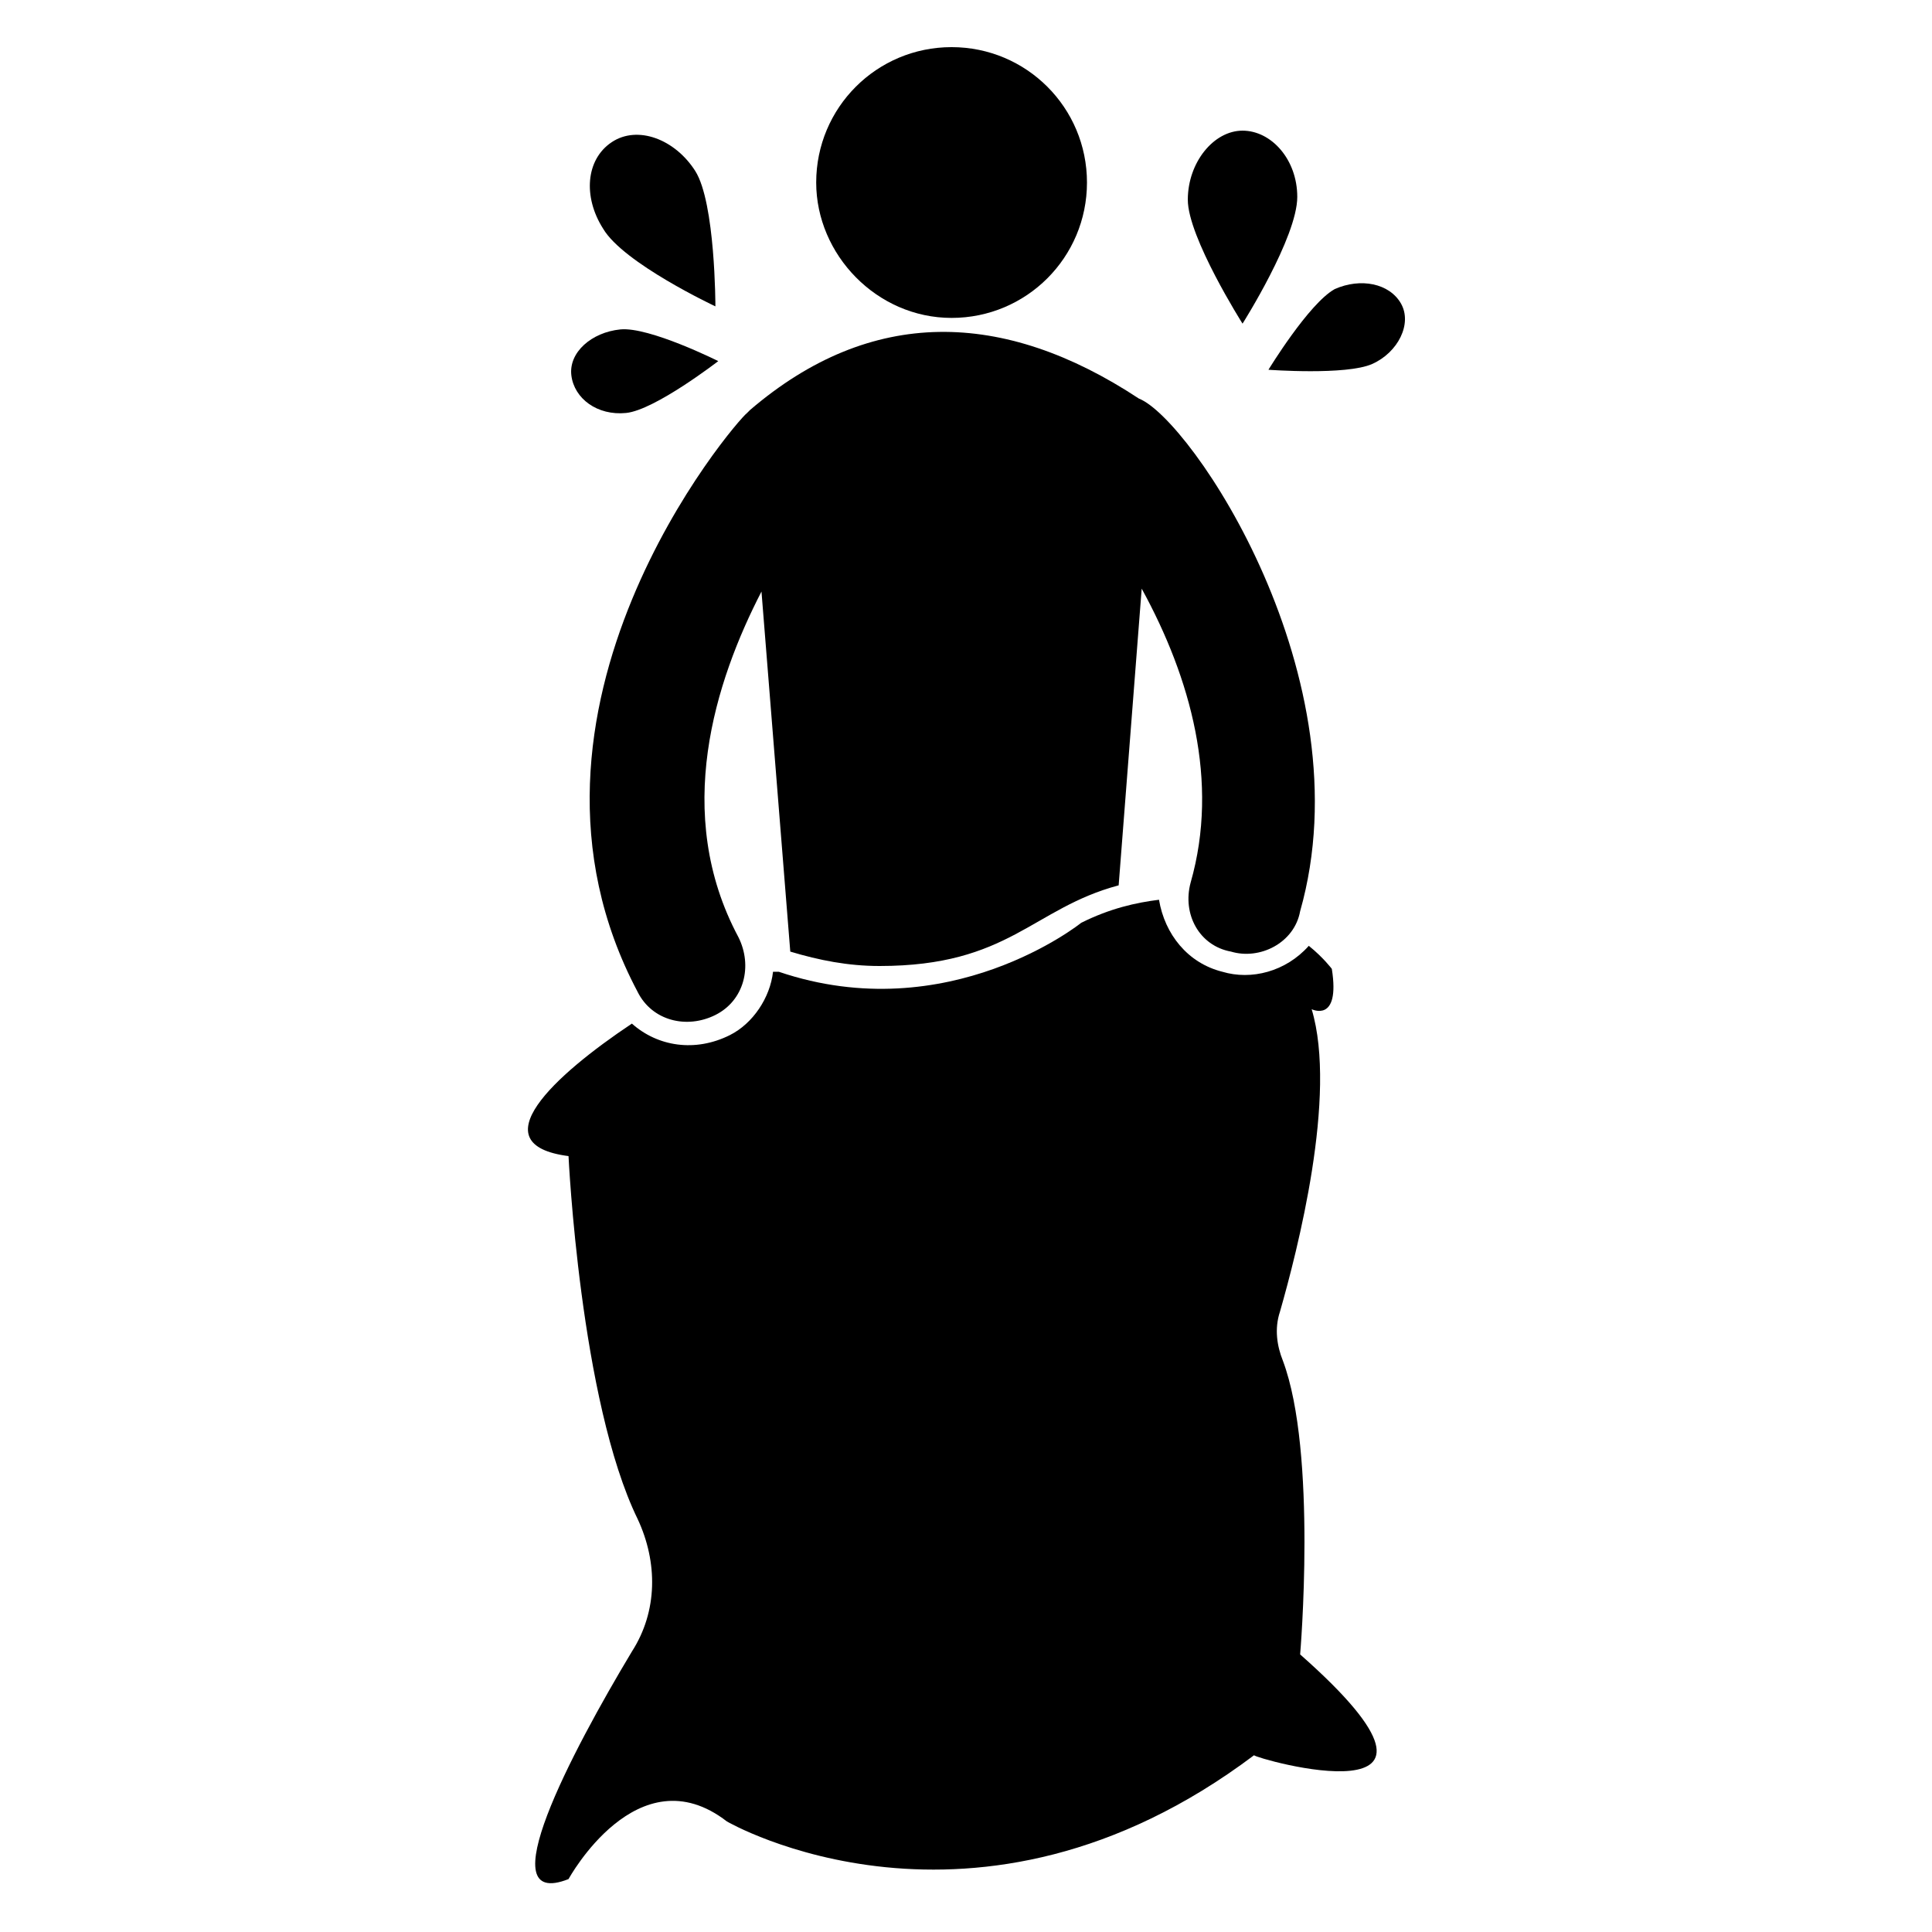
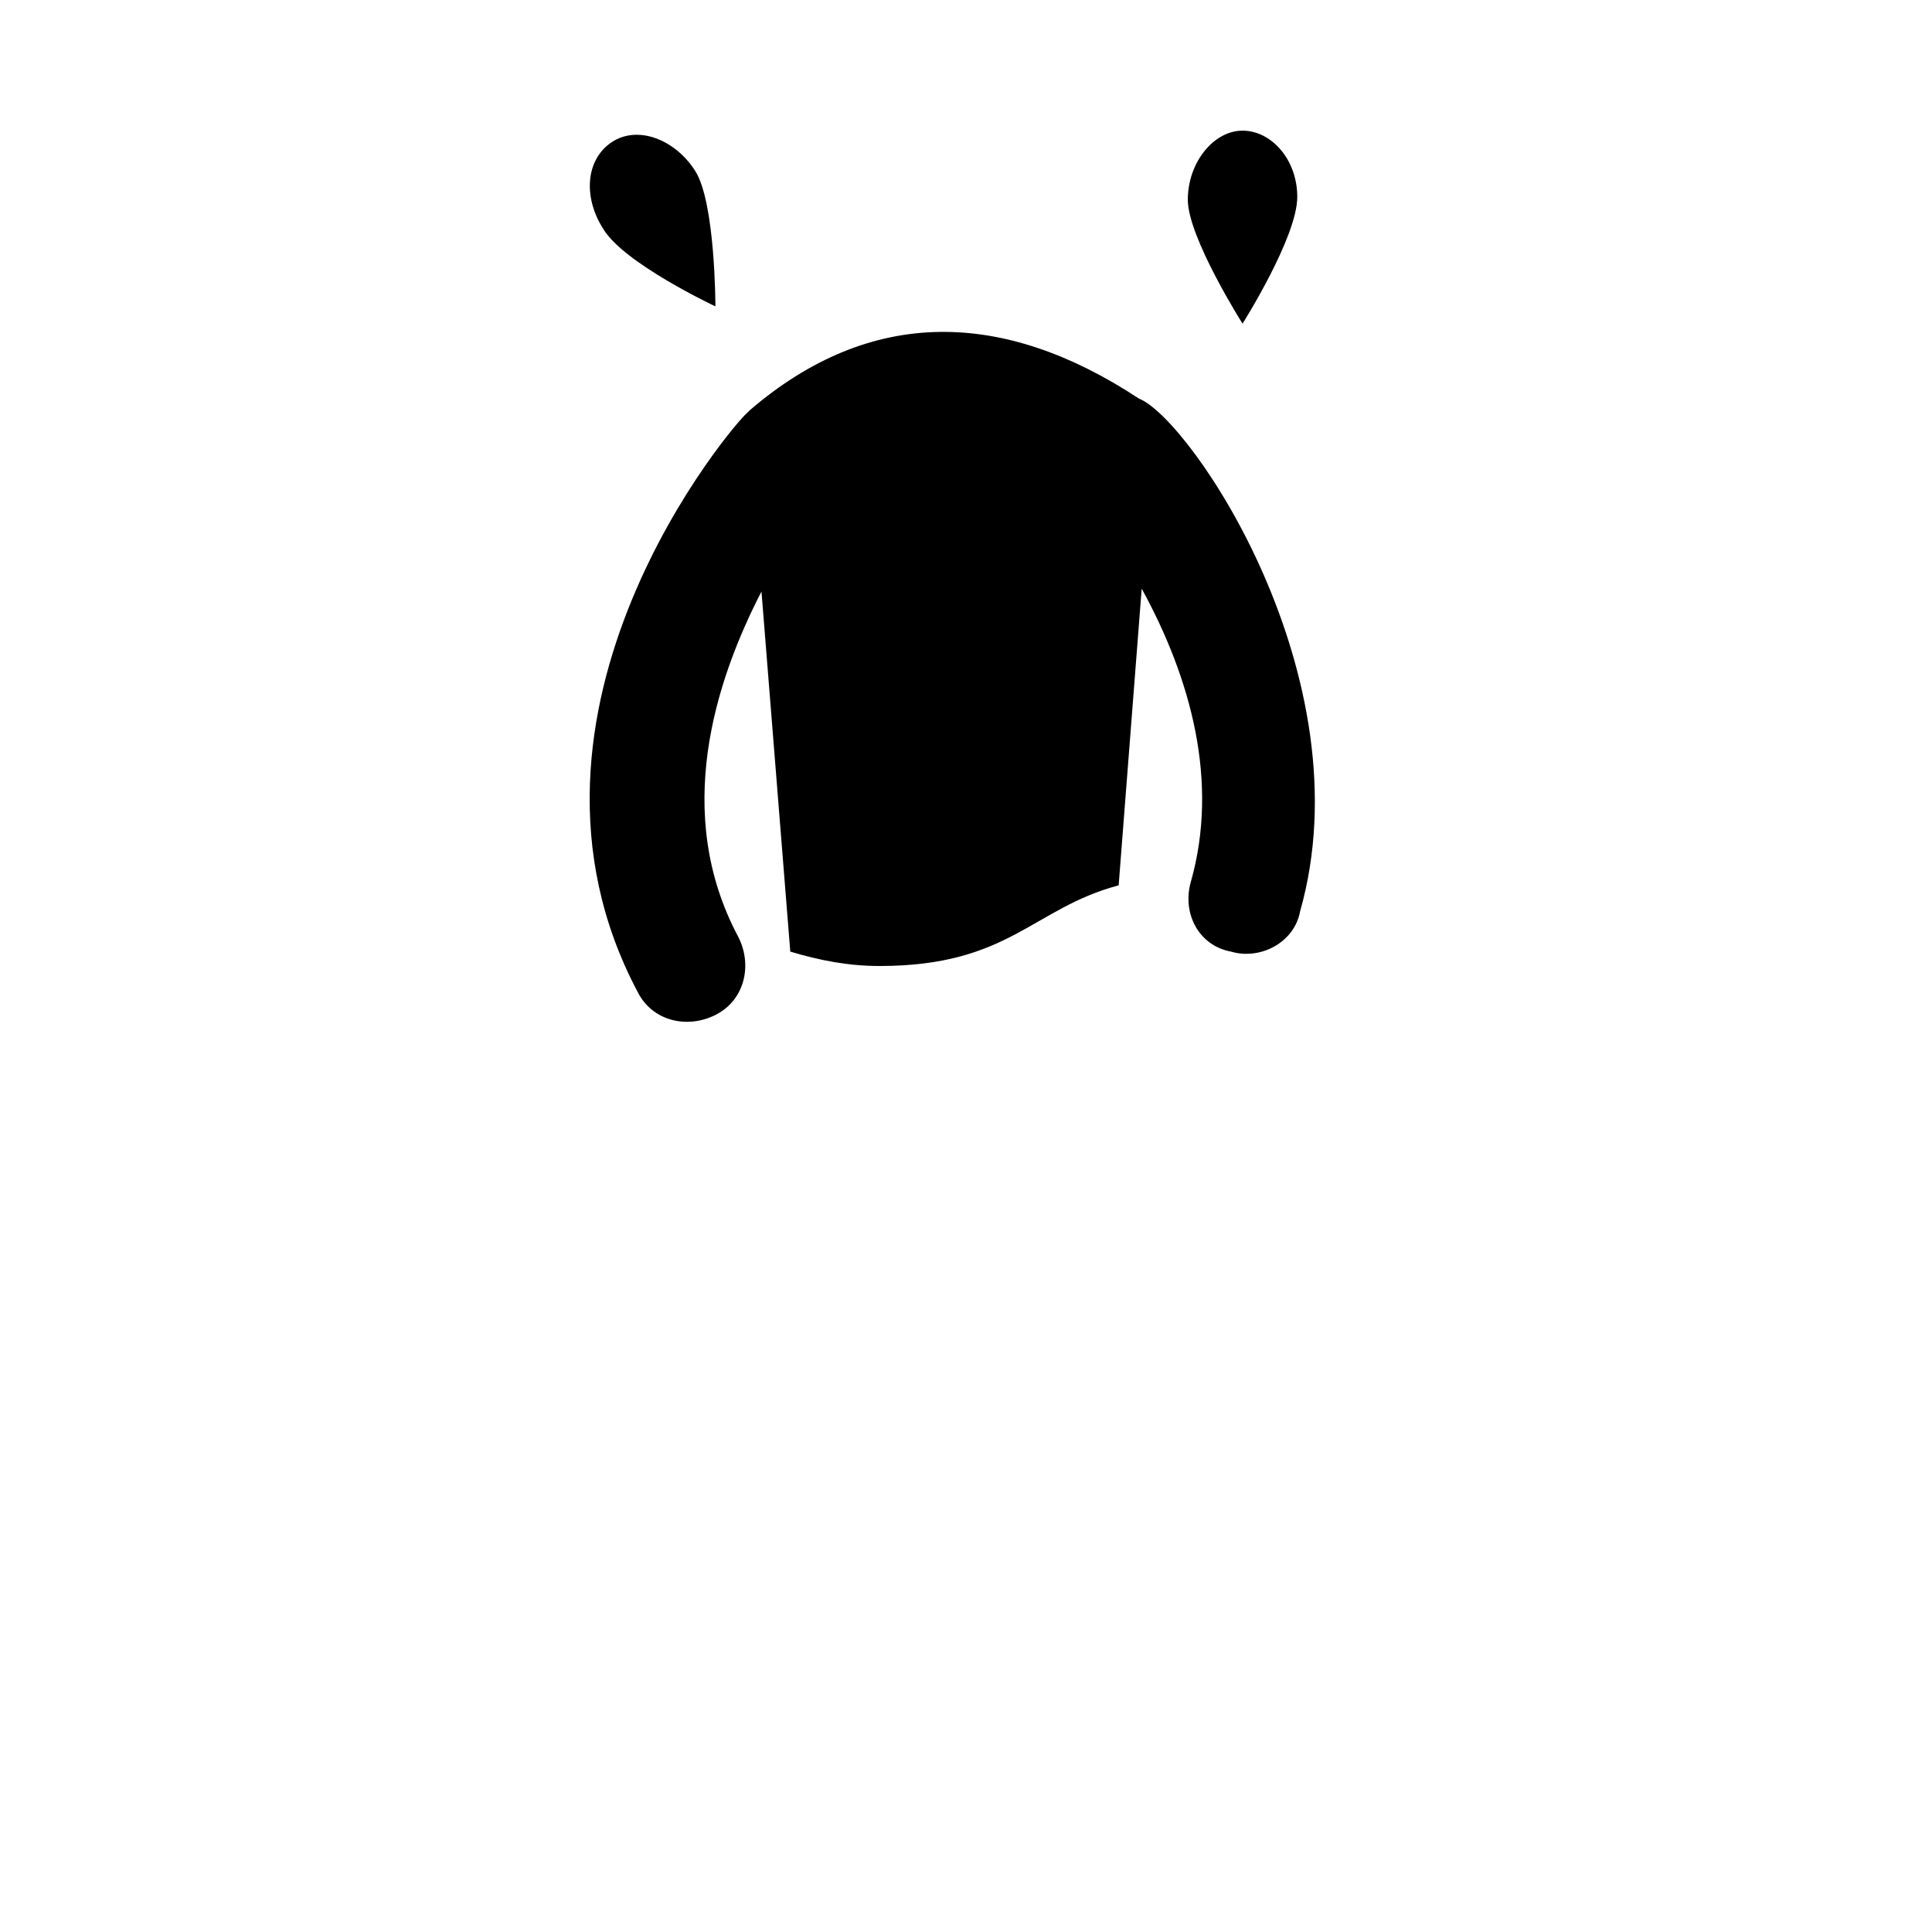
<svg xmlns="http://www.w3.org/2000/svg" fill="#000000" width="800px" height="800px" version="1.1" viewBox="144 144 512 512">
  <g>
-     <path d="m396.18 228.25c19.848 0 35.879-16.031 35.879-35.879 0-19.848-16.031-35.879-35.879-35.879s-35.879 16.031-35.879 35.879c0 19.086 16.031 35.879 35.879 35.879z" />
-     <path d="m488.55 582.44s4.582-53.434-4.582-77.863c-1.527-3.816-2.289-8.398-0.762-12.977 4.582-16.031 15.266-57.25 8.398-80.152 0 0 7.633 3.816 5.344-10.688 0 0-2.289-3.055-6.106-6.106-6.106 6.871-15.266 9.16-22.902 6.871-9.16-2.289-15.266-9.922-16.793-19.082-6.106 0.762-12.977 2.289-20.609 6.106 0 0-35.113 28.242-80.152 12.977h-1.527c-0.762 6.871-5.344 13.742-11.449 16.793-9.16 4.582-19.082 3.055-25.953-3.055-20.609 13.742-40.457 32.062-16.793 35.113 0 0 3.055 64.883 18.32 96.184 5.344 11.449 5.344 24.426-1.527 35.113-16.031 26.719-38.168 68.703-16.793 60.305 0 0 18.32-33.586 41.984-15.266 0 0 65.648 38.168 139.69-17.559-0.004 0.766 64.117 19.086 12.211-26.715z" />
    <path d="m312.98 406.87c3.816 7.633 12.977 9.922 20.609 6.106 7.633-3.816 9.922-12.977 6.106-20.609-17.559-32.824-6.106-67.938 6.106-91.602l7.633 95.418c7.633 2.289 15.266 3.816 23.664 3.816 34.352 0 40.457-15.266 63.359-21.375l6.106-78.625c12.977 23.664 20.609 51.145 12.977 77.863-2.289 8.398 2.289 16.793 10.688 18.32 7.633 2.289 16.793-2.289 18.32-10.688 17.559-61.832-29.008-130.53-42.746-135.88-35.879-23.664-70.992-24.426-103.05 3.055l-0.762 0.762c-3.055 2.293-68.703 78.629-29.008 153.43z" />
    <path d="m487.79 196.18c0-9.922-6.871-17.555-14.504-17.555s-14.504 8.398-14.504 18.32 14.504 32.824 14.504 32.824 14.504-22.902 14.504-33.59z" />
-     <path d="m515.27 224.43c-3.055-5.344-10.688-6.871-17.559-3.816-6.871 3.816-17.559 21.375-17.559 21.375s20.609 1.527 27.48-1.527c6.871-3.055 10.688-10.688 7.637-16.031z" />
    <path d="m333.59 225.19s0-27.48-5.344-35.879-15.266-12.215-22.137-7.633c-6.871 4.582-7.633 14.504-2.289 22.902 5.344 9.16 29.77 20.609 29.77 20.609z" />
-     <path d="m309.92 253.44c7.633-0.762 24.426-13.742 24.426-13.742 0.004 0-18.316-9.16-25.949-8.398-7.633 0.762-13.742 6.106-12.977 12.215 0.762 6.106 6.867 10.688 14.5 9.926z" />
  </g>
</svg>